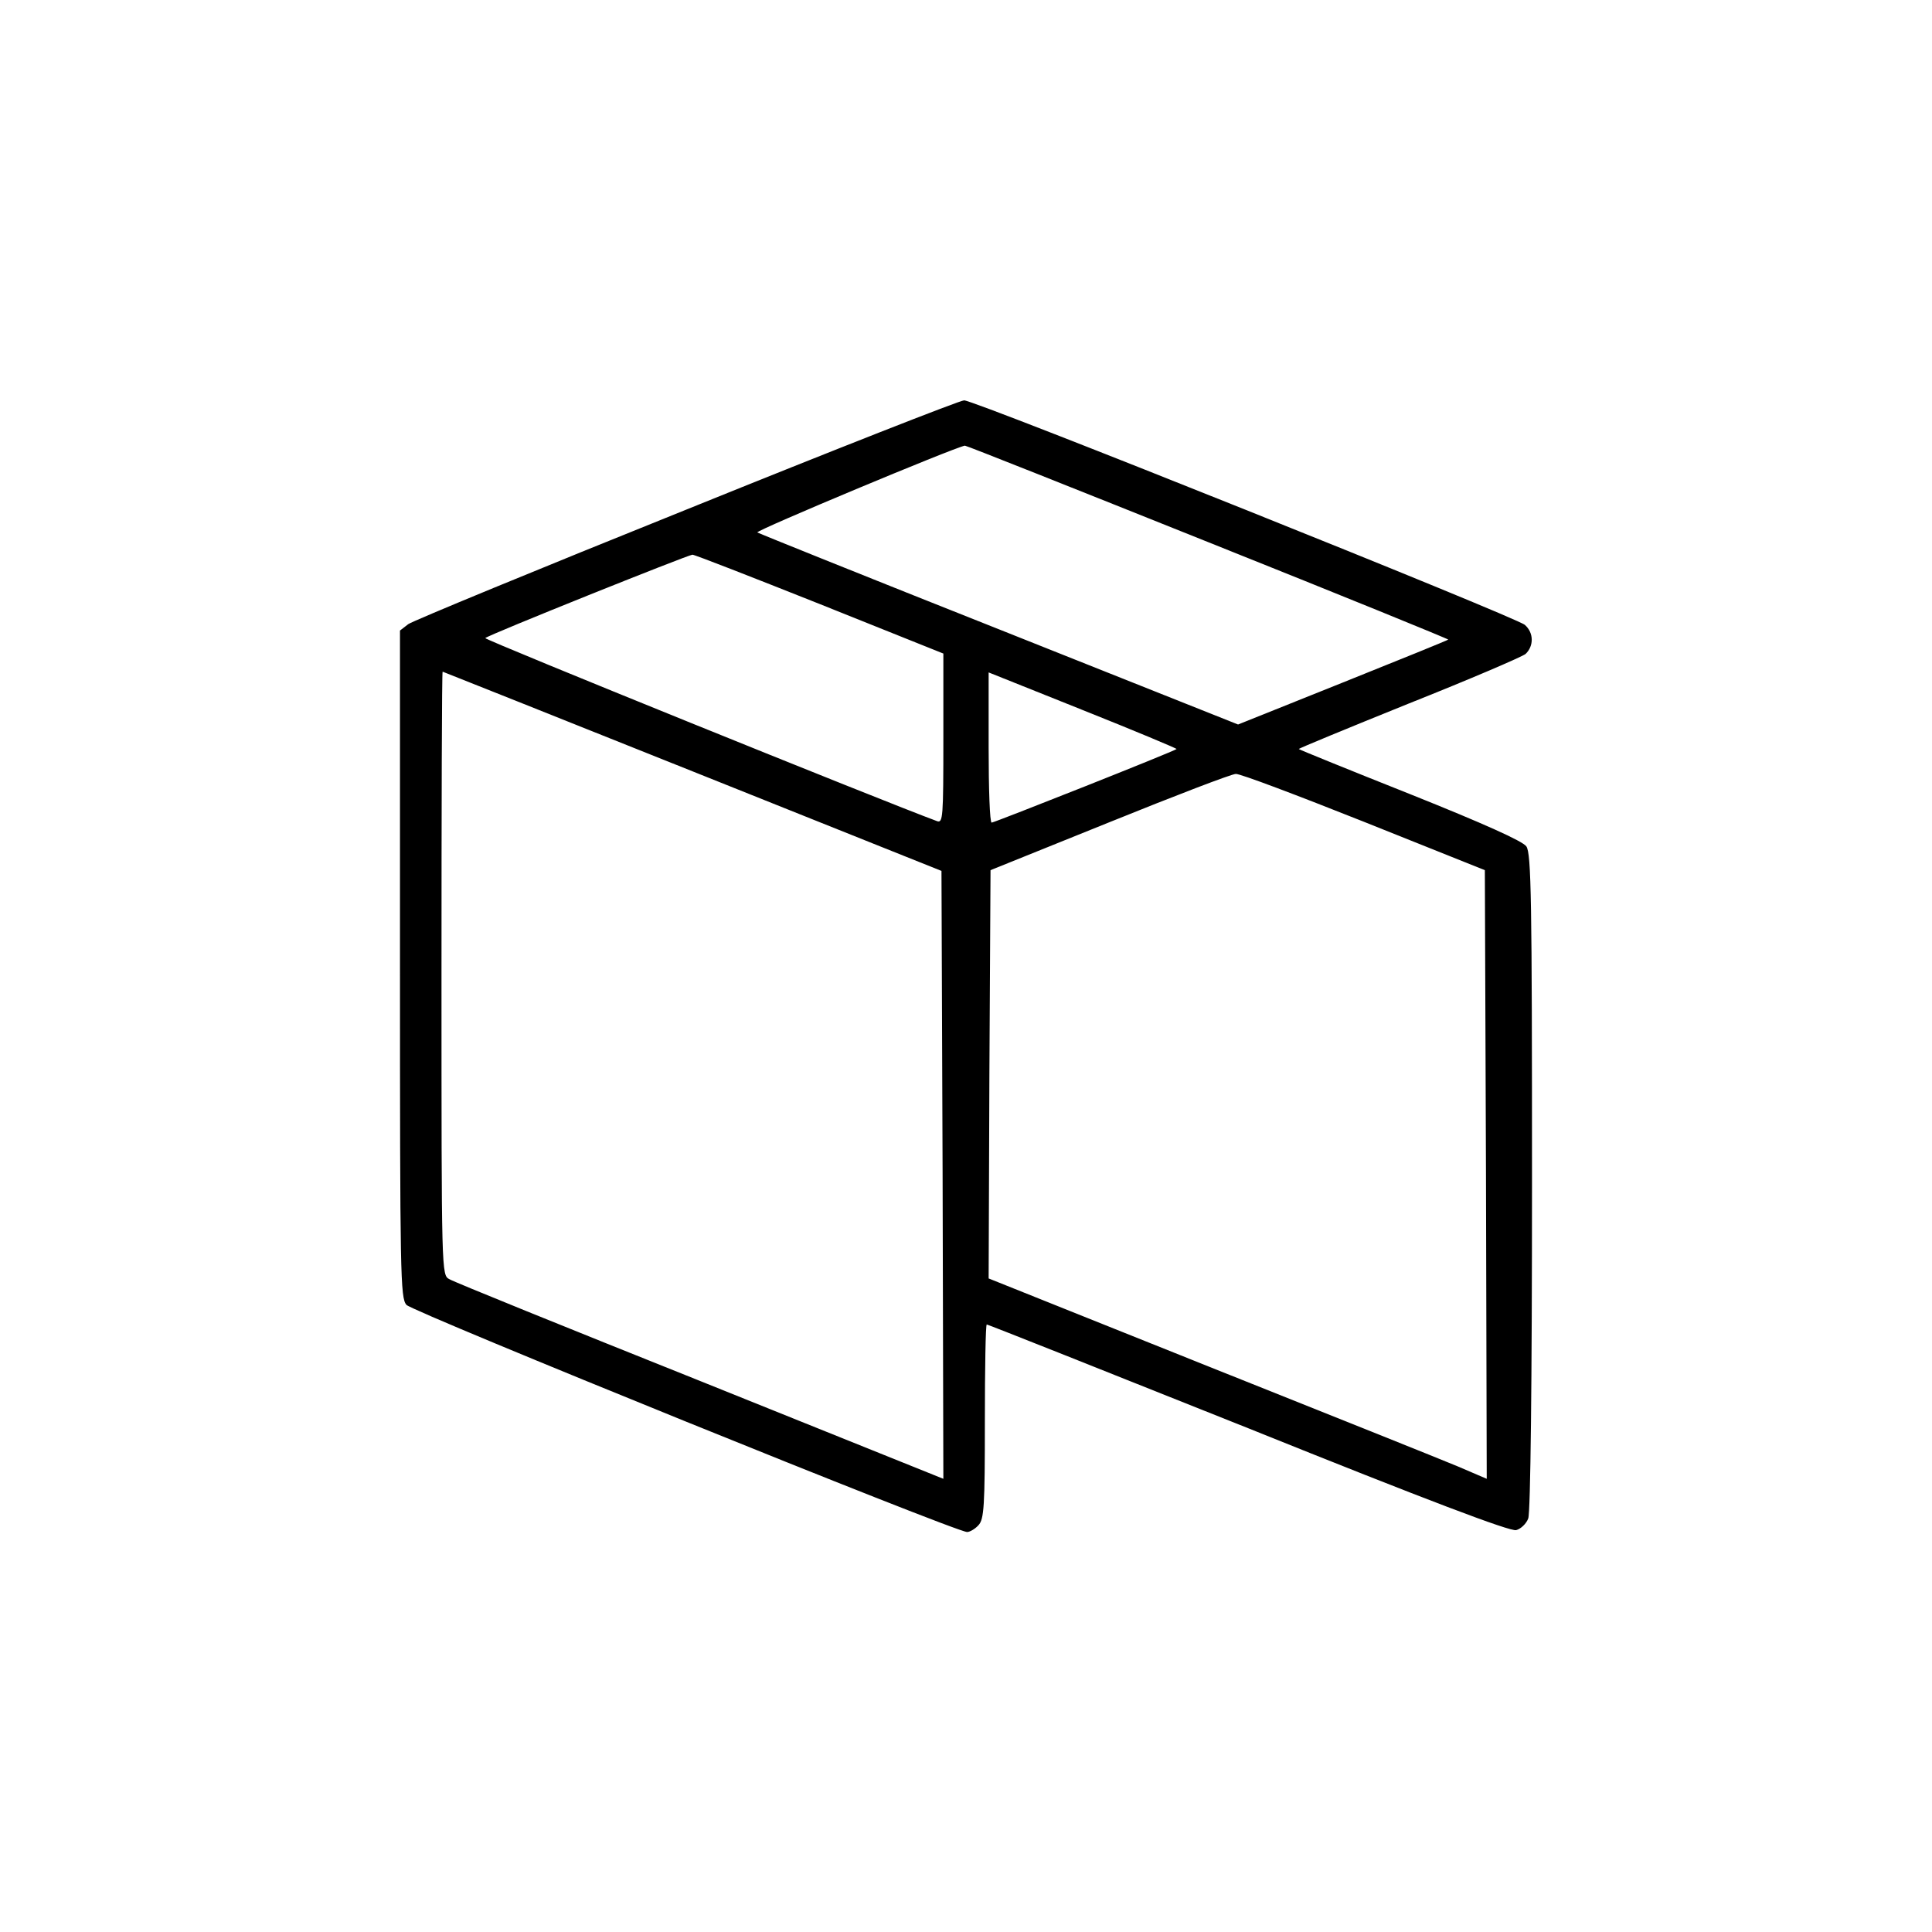
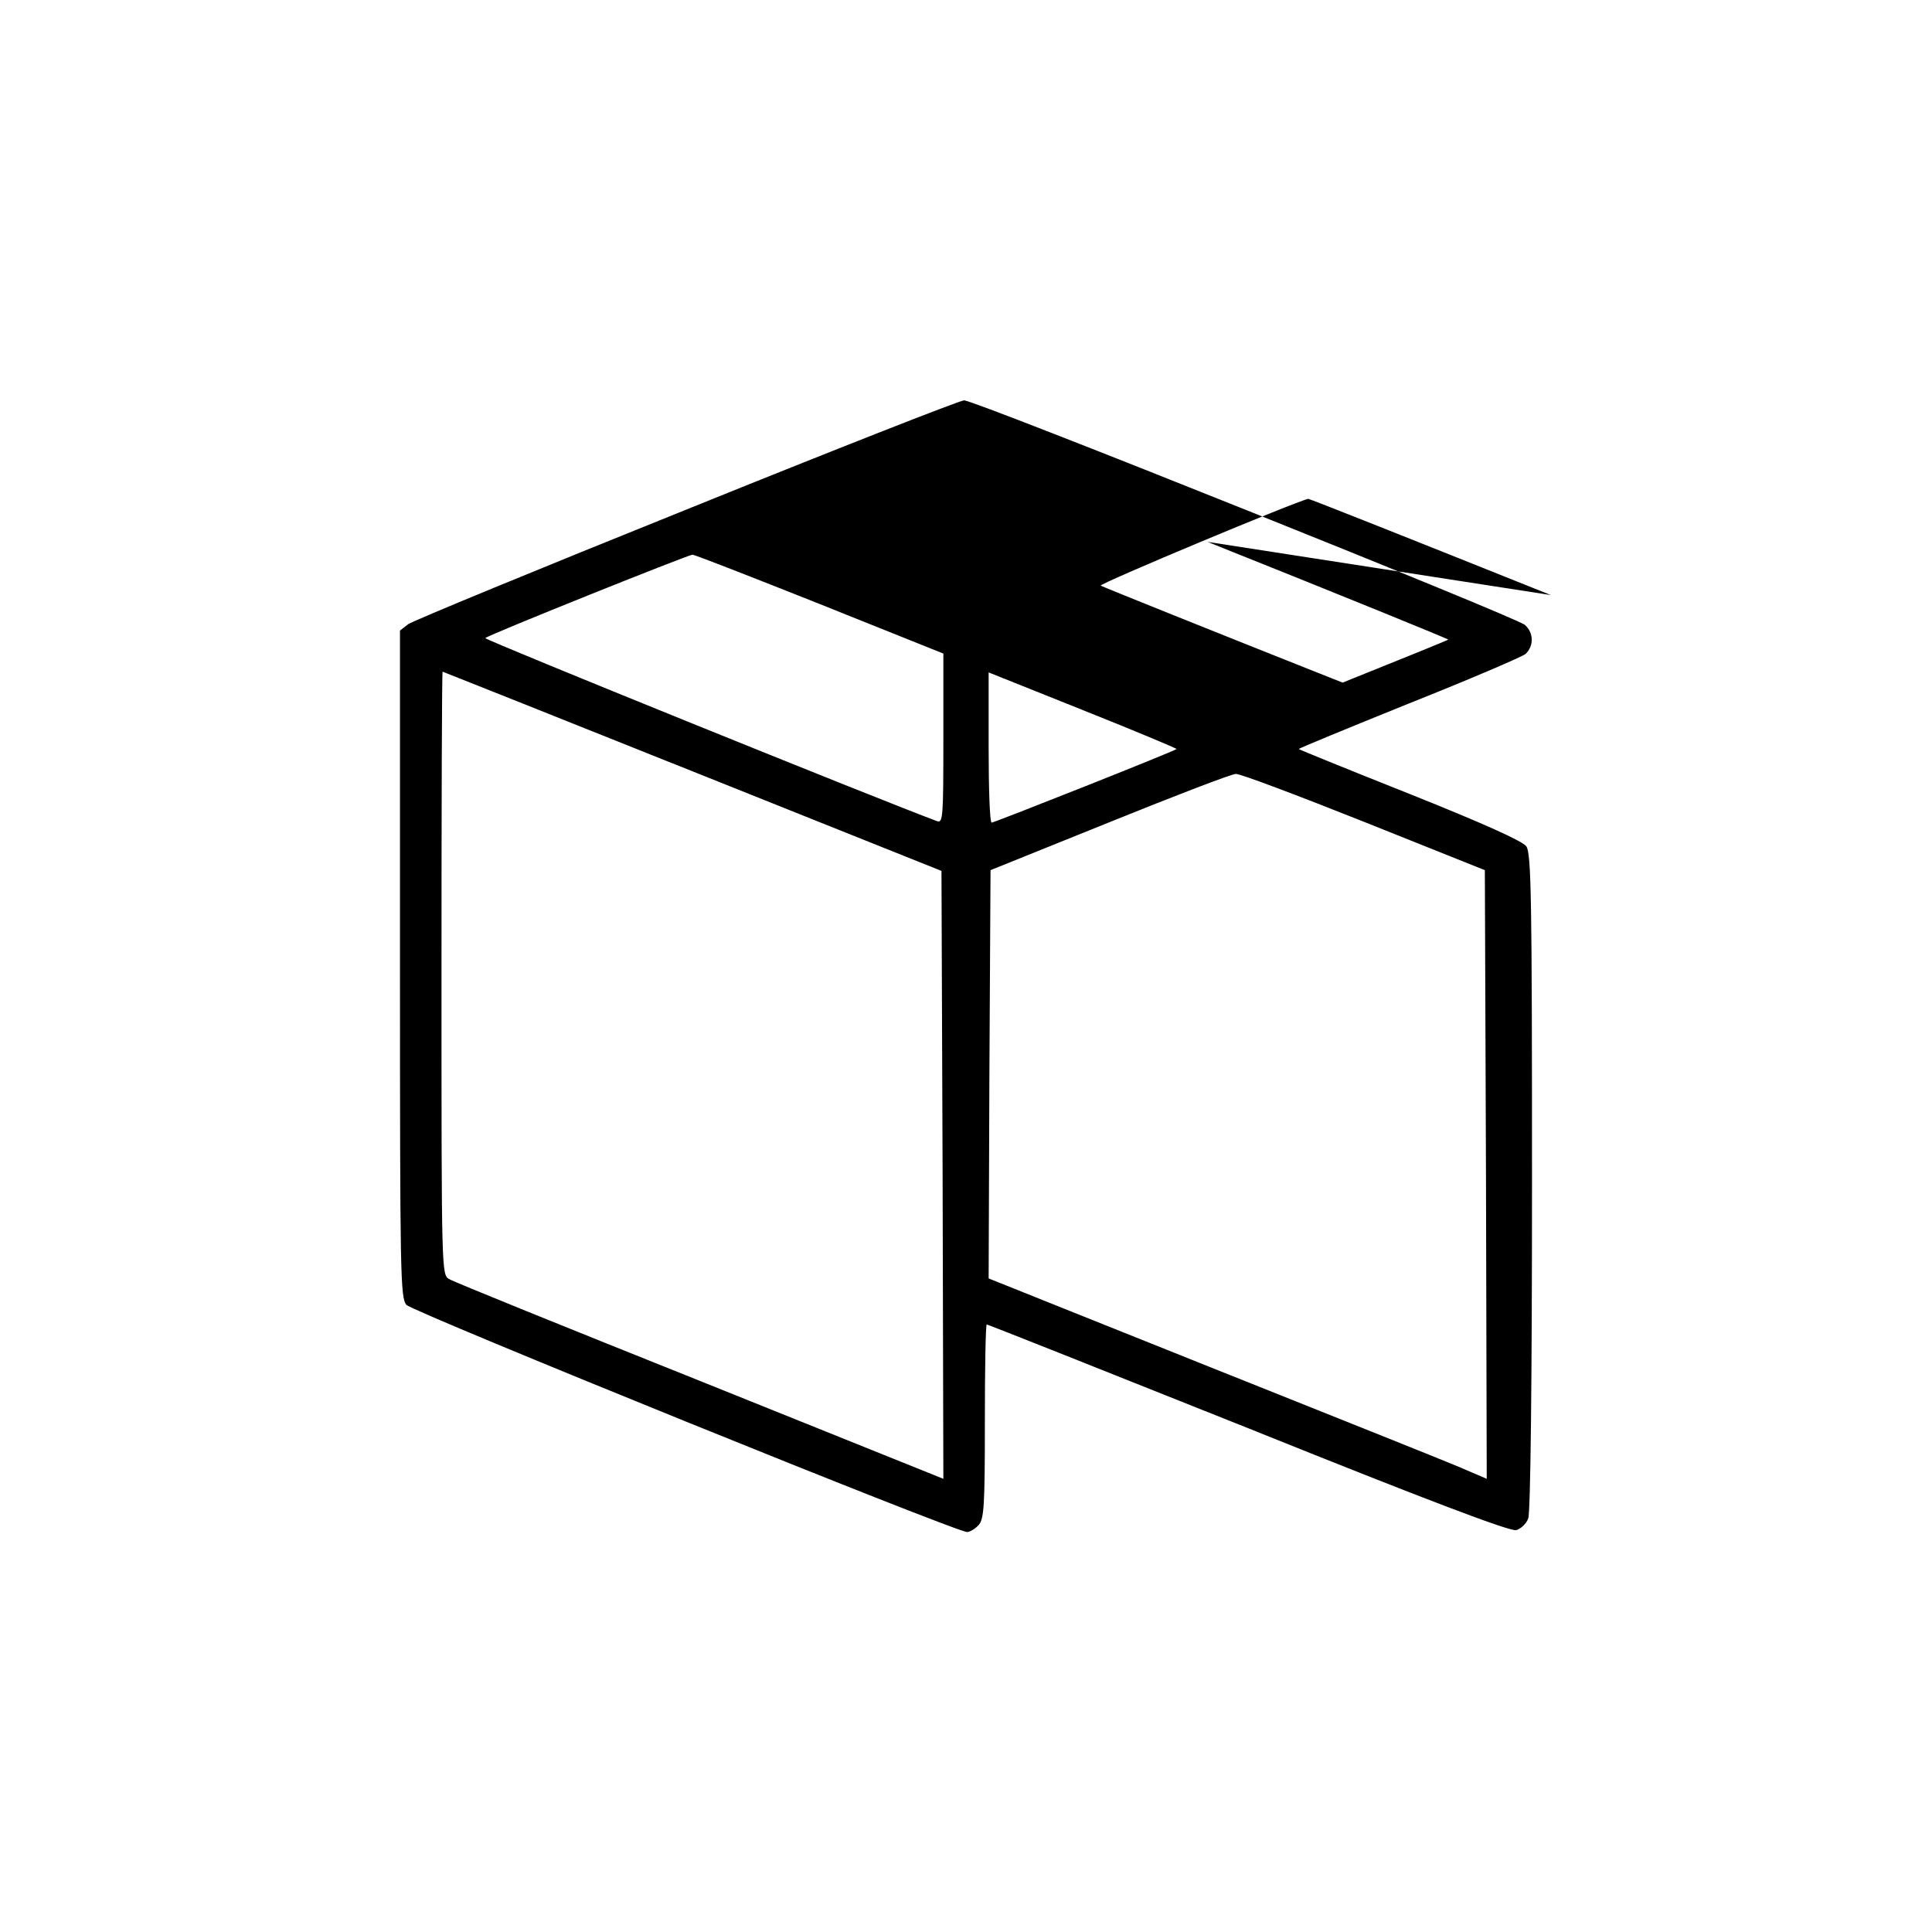
<svg xmlns="http://www.w3.org/2000/svg" version="1.0" width="512pt" height="512pt" viewBox="0 0 512 512" preserveAspectRatio="xMidYMid meet">
  <g transform="translate(0,512) scale(0.1,-0.1)" fill="#000000" stroke="none">
-     <path d="M1820 3770 c-393 -158 -725 -295 -738 -304 l-22 -17 0 -883 c0 -827 1 -885 17 -904 17 -19 1455 -602 1486 -602 7 0 21 8 30 18 15 16 17 50 17 275 0 141 2 257 5 257 3 0 315 -124 693 -275 477 -192 694 -274 710 -270 12 3 27 17 32 31 6 16 10 360 10 892 0 750 -2 870 -15 889 -10 14 -112 60 -307 138 -161 64 -294 118 -296 120 -2 1 129 55 290 120 161 64 301 124 311 132 22 21 22 56 -2 77 -24 21 -1459 596 -1486 595 -11 0 -342 -130 -735 -289z m1380 -86 c353 -141 640 -258 638 -259 -2 -2 -128 -53 -280 -114 l-277 -111 -633 252 c-348 138 -636 254 -641 257 -5 5 519 224 550 230 2 1 291 -114 643 -255z m-1027 -165 l327 -131 0 -225 c0 -210 -1 -225 -17 -219 -141 52 -1201 481 -1197 485 7 8 536 220 549 221 6 0 157 -59 338 -131z m-338 -443 l660 -264 3 -805 2 -806 -644 259 c-355 142 -654 263 -665 270 -21 11 -21 11 -21 810 0 440 1 800 3 800 1 0 299 -119 662 -264z m1283 59 c-6 -6 -483 -195 -490 -195 -5 0 -8 90 -8 199 l0 199 250 -100 c138 -55 250 -102 248 -103z m497 -193 l320 -128 3 -807 2 -806 -77 33 c-43 18 -340 137 -661 265 l-582 233 2 541 3 541 315 127 c173 70 324 128 335 128 11 1 164 -57 340 -127z" />
+     <path d="M1820 3770 c-393 -158 -725 -295 -738 -304 l-22 -17 0 -883 c0 -827 1 -885 17 -904 17 -19 1455 -602 1486 -602 7 0 21 8 30 18 15 16 17 50 17 275 0 141 2 257 5 257 3 0 315 -124 693 -275 477 -192 694 -274 710 -270 12 3 27 17 32 31 6 16 10 360 10 892 0 750 -2 870 -15 889 -10 14 -112 60 -307 138 -161 64 -294 118 -296 120 -2 1 129 55 290 120 161 64 301 124 311 132 22 21 22 56 -2 77 -24 21 -1459 596 -1486 595 -11 0 -342 -130 -735 -289z m1380 -86 c353 -141 640 -258 638 -259 -2 -2 -128 -53 -280 -114 c-348 138 -636 254 -641 257 -5 5 519 224 550 230 2 1 291 -114 643 -255z m-1027 -165 l327 -131 0 -225 c0 -210 -1 -225 -17 -219 -141 52 -1201 481 -1197 485 7 8 536 220 549 221 6 0 157 -59 338 -131z m-338 -443 l660 -264 3 -805 2 -806 -644 259 c-355 142 -654 263 -665 270 -21 11 -21 11 -21 810 0 440 1 800 3 800 1 0 299 -119 662 -264z m1283 59 c-6 -6 -483 -195 -490 -195 -5 0 -8 90 -8 199 l0 199 250 -100 c138 -55 250 -102 248 -103z m497 -193 l320 -128 3 -807 2 -806 -77 33 c-43 18 -340 137 -661 265 l-582 233 2 541 3 541 315 127 c173 70 324 128 335 128 11 1 164 -57 340 -127z" />
  </g>
</svg>